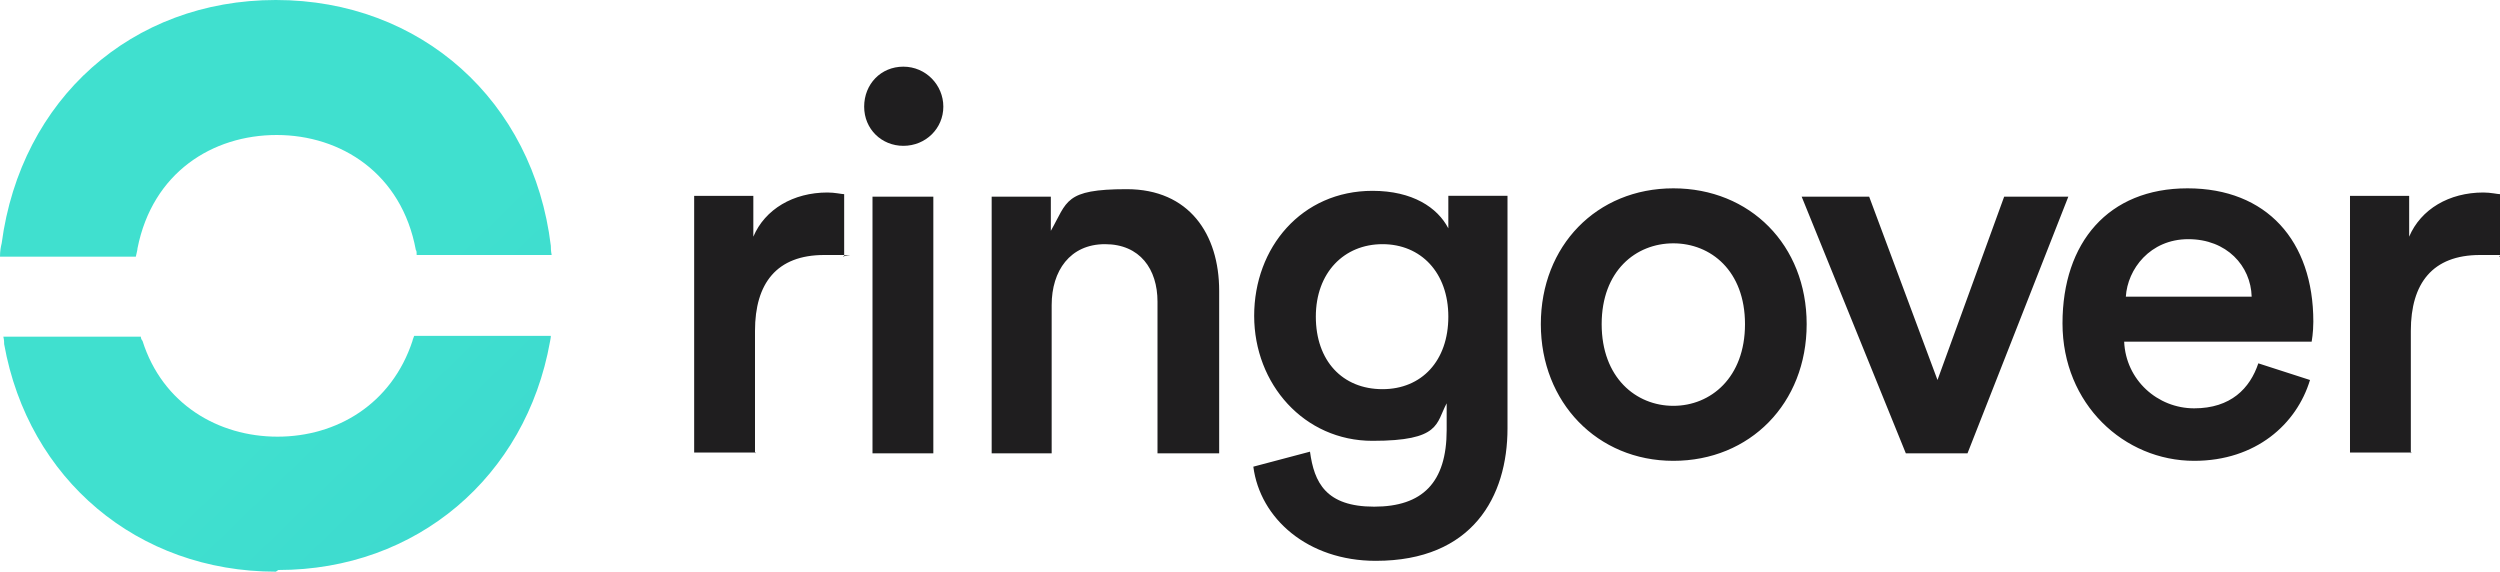
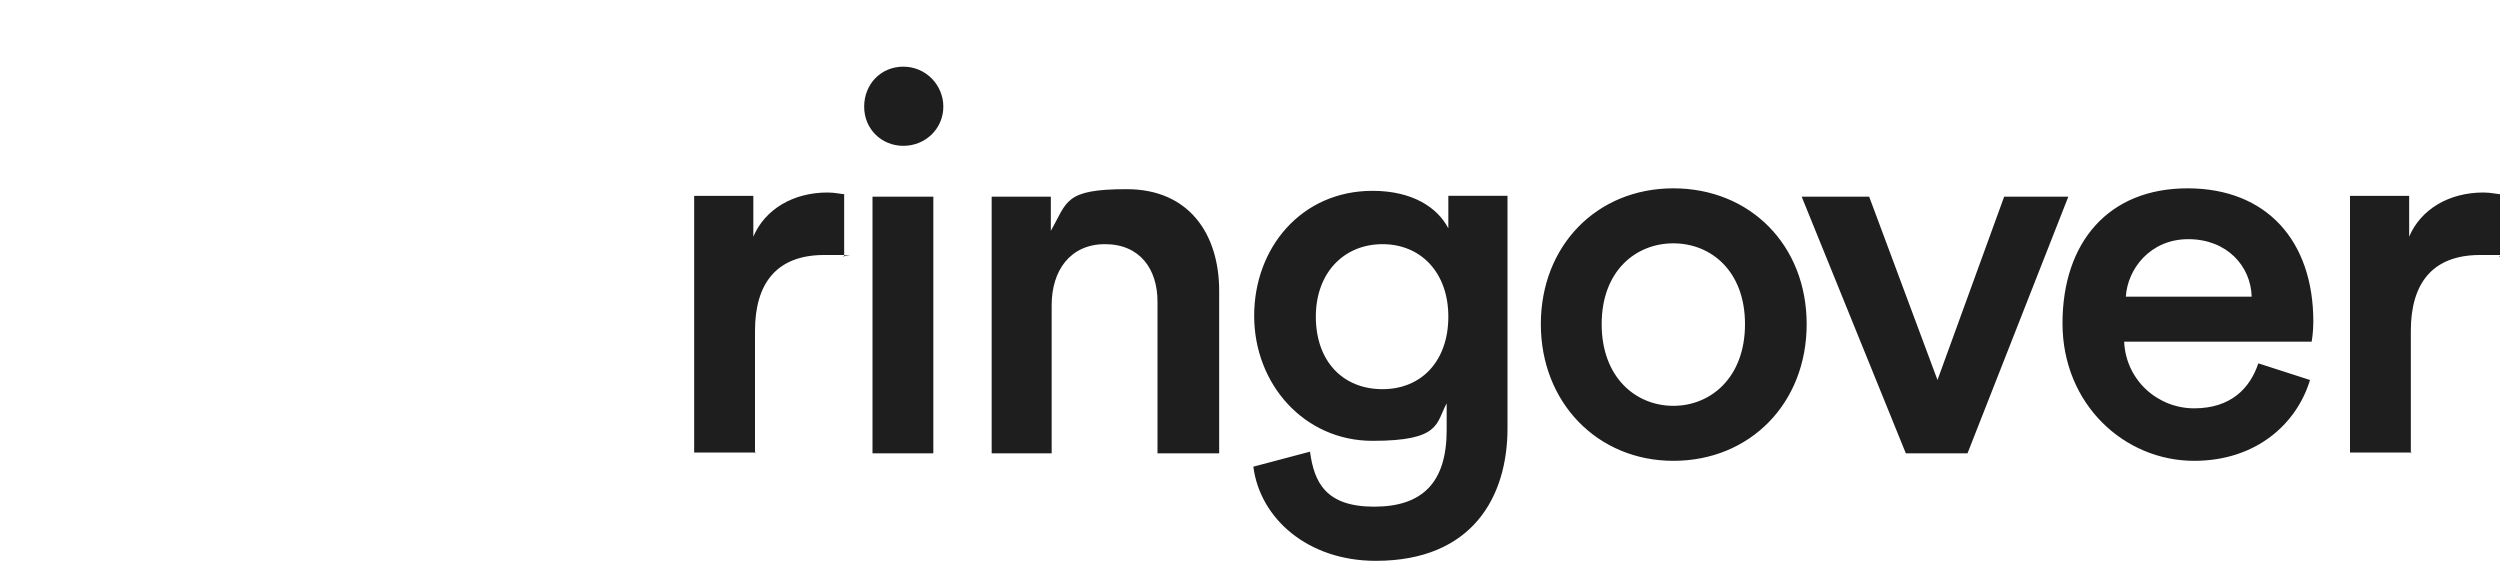
<svg xmlns="http://www.w3.org/2000/svg" id="logo-ringover" version="1.1" viewBox="0 0 300 68.6">
  <defs>
    <style>
      .st0 {
        fill: url(#Dégradé_sans_nom);
        fill-rule: evenodd;
      }

      .st1 {
        fill: #1f1e1f;
      }
    </style>
    <linearGradient id="Dégradé_sans_nom" data-name="Dégradé sans nom" x1="-1210.7" y1="39.3" x2="-1207.7" y2="42.5" gradientTransform="translate(22471.6 -744.9) scale(18.5 19.2)" gradientUnits="userSpaceOnUse">
      <stop offset="0" stop-color="#40e0cf" />
      <stop offset="1" stop-color="#36cdcf" />
    </linearGradient>
  </defs>
  <g id="logo">
    <g id="Artboard">
      <g id="logo-line-color">
        <g id="Group-13">
          <g id="Group">
            <path id="ringover" class="st1" d="M90.6,54.4v-14.7c0-5.7,2.6-9.1,8.3-9.1s1.6,0,2.4.2v-7.5c-.3,0-1.1-.2-2-.2-4.1,0-7.5,2-8.9,5.3v-4.9h-7.1v30.8h7.4ZM108.4,17.5c2.7,0,4.8-2.1,4.8-4.7s-2.1-4.8-4.8-4.8-4.7,2.1-4.7,4.8,2.1,4.7,4.7,4.7ZM112,54.4v-30.8h-7.3v30.8s7.3,0,7.3,0ZM126.2,54.4v-17.8c0-4.1,2.2-7.3,6.4-7.3s6.3,3,6.3,6.9v18.2h7.4v-19.5c0-6.8-3.6-12.2-11.1-12.2s-7.1,1.5-9.1,5v-4.1h-7.1v30.8h7.4,0ZM165.1,67.3c11.6,0,15.8-7.7,15.8-15.9v-27.9h-7.1v3.9c-1.3-2.5-4.3-4.5-9.1-4.5-8.5,0-14.2,6.8-14.2,15s6,15,14.2,15,7.6-2.1,8.9-4.5v3.2c0,6.3-2.9,9.2-8.7,9.2s-7.2-2.9-7.7-6.6l-6.8,1.8c.8,6.2,6.5,11.3,14.7,11.3ZM165.9,46.7c-4.8,0-8-3.4-8-8.7s3.4-8.7,8-8.7,7.9,3.4,7.9,8.7-3.2,8.7-7.9,8.7ZM200.8,55.3c9.2,0,16-6.9,16-16.4s-6.8-16.3-16-16.3-15.9,6.9-15.9,16.3,6.8,16.4,15.9,16.4ZM200.8,48.7c-4.5,0-8.6-3.4-8.6-9.8s4.1-9.7,8.6-9.7,8.6,3.3,8.6,9.7-4.1,9.8-8.6,9.8ZM236.1,54.4l12.1-30.8h-7.7l-8,22-8.2-22h-8.1l12.5,30.8h7.4ZM263.3,55.3c7.4,0,12.3-4.4,13.9-9.7l-6.2-2c-1,3-3.3,5.4-7.7,5.4s-8.2-3.4-8.4-8h22.5s.2-1.1.2-2.4c0-9.7-5.6-16-15.1-16s-15,6.5-15,16.2,7.4,16.5,15.8,16.5h0ZM270.2,35.6h-15.1c.2-3.3,2.9-6.9,7.5-6.9s7.5,3.2,7.6,6.9ZM289.3,54.4v-14.7c0-5.7,2.6-9.1,8.3-9.1s1.6,0,2.4.2v-7.5c-.3,0-1.1-.2-2-.2-4.1,0-7.5,2-8.9,5.3v-4.9h-7.1v30.8h7.4Z" />
          </g>
          <g id="logo1">
            <g id="Group-Copy-3">
              <g id="Group-2">
-                 <path id="Shape" class="st0" d="M33.1,68.6c-16.6,0-29.7-11.1-32.6-27.3,0-.2,0-.5-.1-.9h16.5c0,.2.1.4.2.5,2.4,7.6,9.1,11.5,16.2,11.5s13.7-3.9,16.2-11.5c0-.1.1-.3.2-.6h16.4c0,.3-.1.6-.1.7-2.9,16.2-16,27.4-32.6,27.4h0ZM33.1,0c17.4,0,30.9,12.1,33,29.5,0,.2,0,.6.1,1.1h-16.2c0-.3,0-.5-.1-.6-1.7-9.2-9-13.8-16.7-13.8s-14.9,4.5-16.7,13.6c0,.2-.1.5-.2,1H0c0-.7.1-1.2.2-1.6C2.5,11.9,15.8,0,33.1,0Z" />
-               </g>
+                 </g>
            </g>
          </g>
        </g>
      </g>
    </g>
  </g>
</svg>